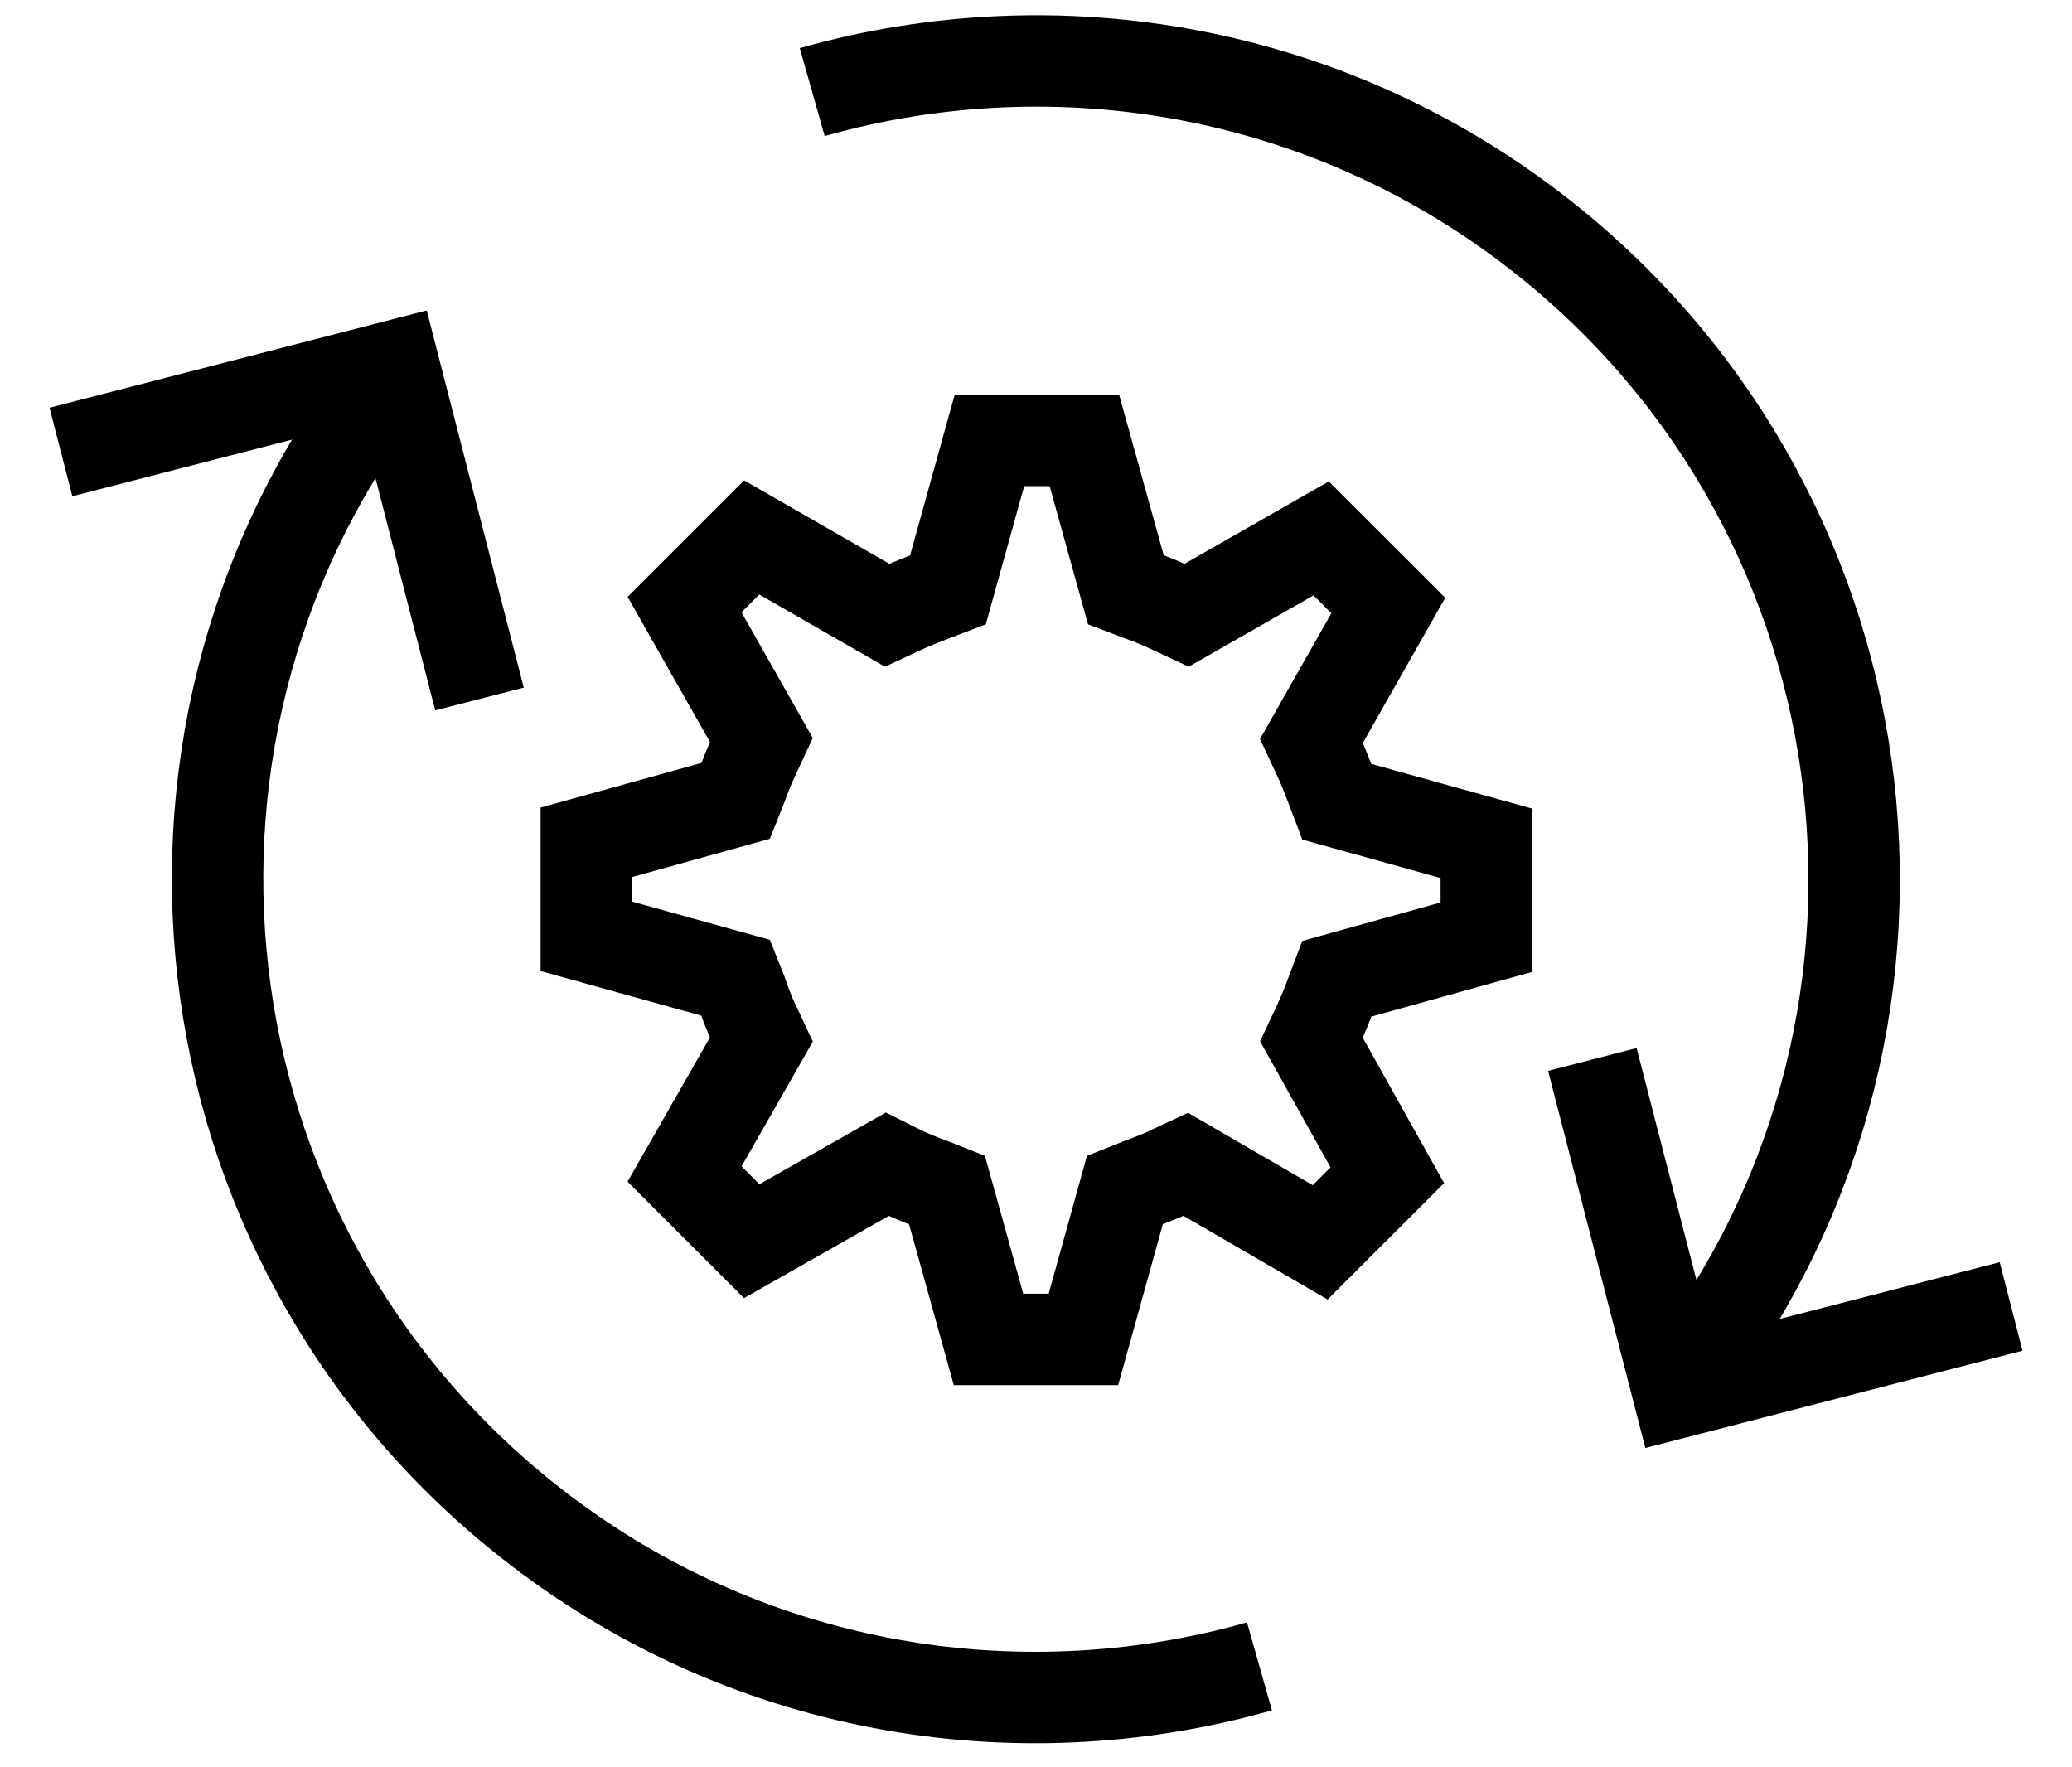
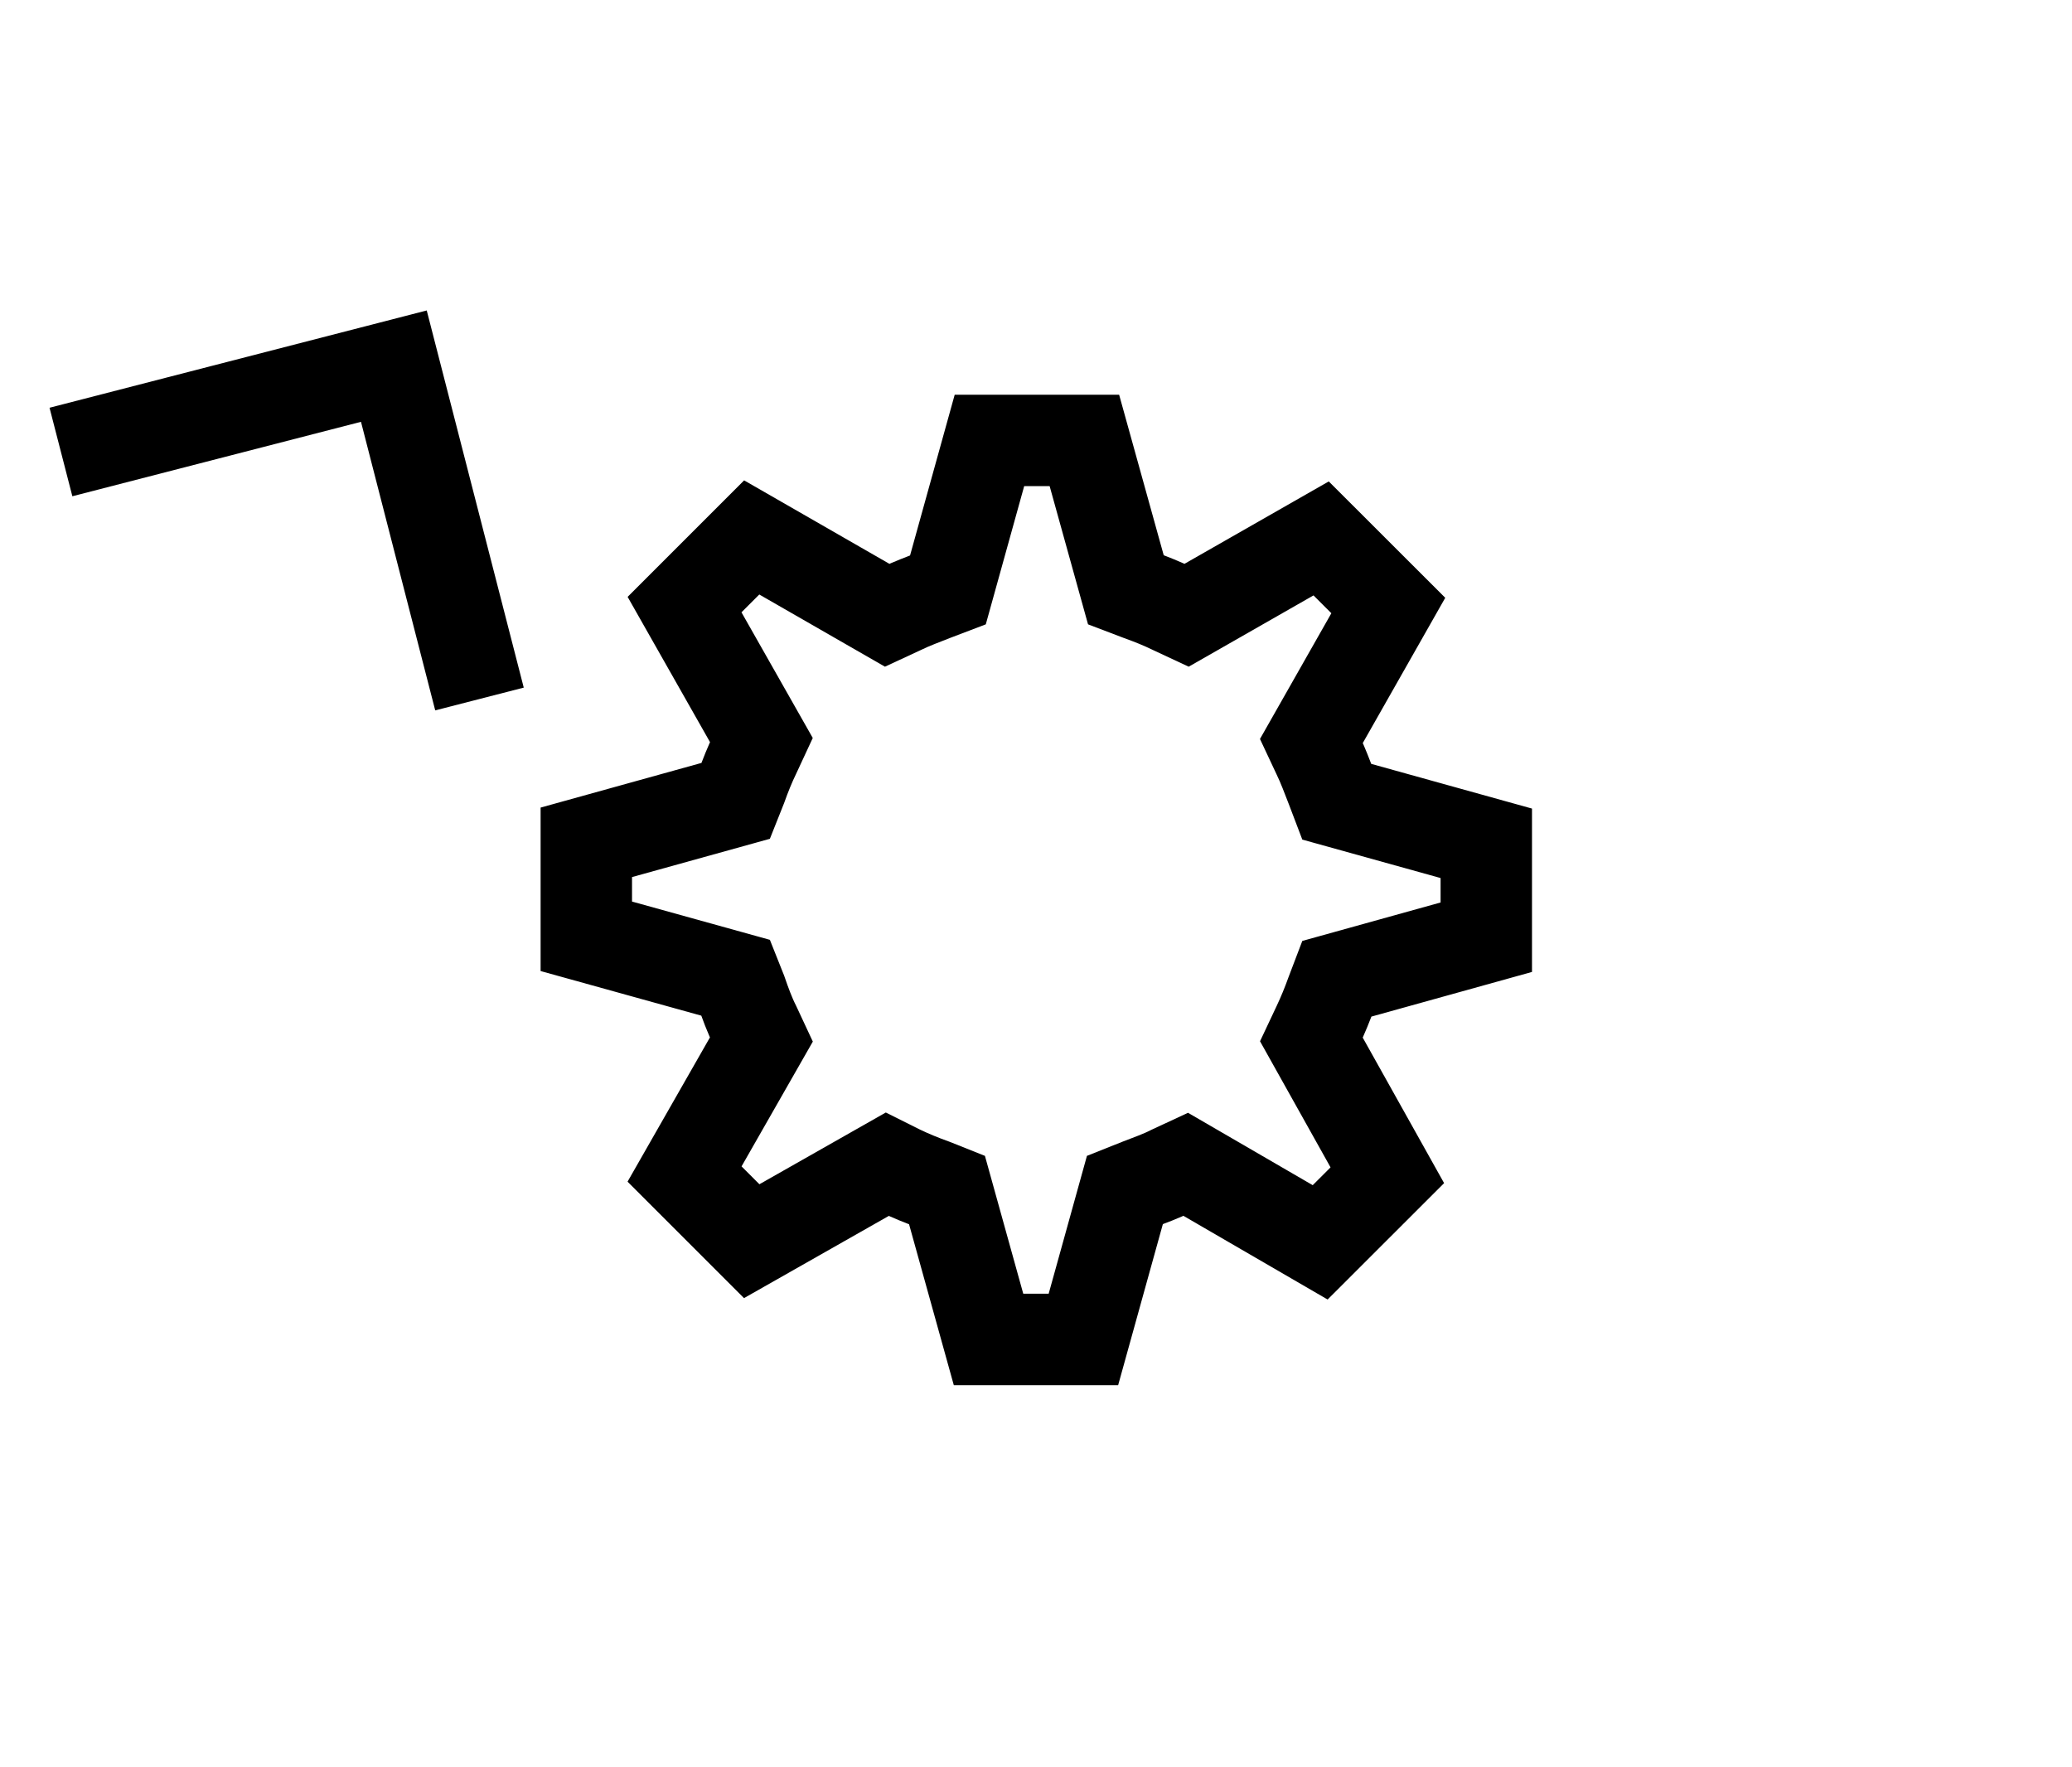
<svg xmlns="http://www.w3.org/2000/svg" width="34" height="29" viewBox="0 0 34 29" fill="none">
-   <path d="M33.001 21.438L27.538 22.847L26.129 17.385" stroke="black" stroke-width="1.5" stroke-miterlimit="10" />
-   <path d="M13.328 1.511C17.342 0.374 21.827 1.118 25.343 3.909C31.152 8.519 32.126 16.964 27.516 22.773" stroke="black" stroke-width="1.5" stroke-miterlimit="10" />
  <path d="M1 7.417L6.463 6.008L7.868 11.47" stroke="black" stroke-width="1.5" stroke-miterlimit="10" />
-   <path d="M20.667 27.344C16.653 28.481 12.168 27.737 8.652 24.945C2.843 20.336 1.87 11.891 6.48 6.082" stroke="black" stroke-width="1.5" stroke-miterlimit="10" />
  <path d="M22.765 19.285L21.663 20.386L19.456 19.105L19.23 19.21C19.055 19.3 18.864 19.366 18.685 19.436L18.459 19.526L17.778 21.979H16.221L15.539 19.526L15.313 19.436C15.119 19.366 14.947 19.296 14.768 19.21L14.558 19.105L12.335 20.367L11.233 19.265L12.494 17.057L12.389 16.832C12.3 16.656 12.23 16.462 12.164 16.271L12.074 16.045L9.621 15.364V13.822L12.074 13.141L12.164 12.915C12.234 12.72 12.304 12.545 12.389 12.37L12.494 12.144L11.233 9.921L12.335 8.819L14.558 10.096L14.784 9.991C14.959 9.905 15.154 9.835 15.329 9.765L15.555 9.679L16.236 7.227H17.794L18.475 9.679L18.701 9.765C18.895 9.835 19.07 9.905 19.246 9.991L19.471 10.096L21.679 8.835L22.781 9.936L21.519 12.159L21.625 12.385C21.71 12.56 21.78 12.751 21.85 12.93L21.936 13.156L24.389 13.838V15.379L21.936 16.061L21.85 16.287C21.78 16.481 21.71 16.652 21.625 16.832L21.519 17.057L22.765 19.285Z" stroke="black" stroke-width="1.5" stroke-miterlimit="10" />
</svg>